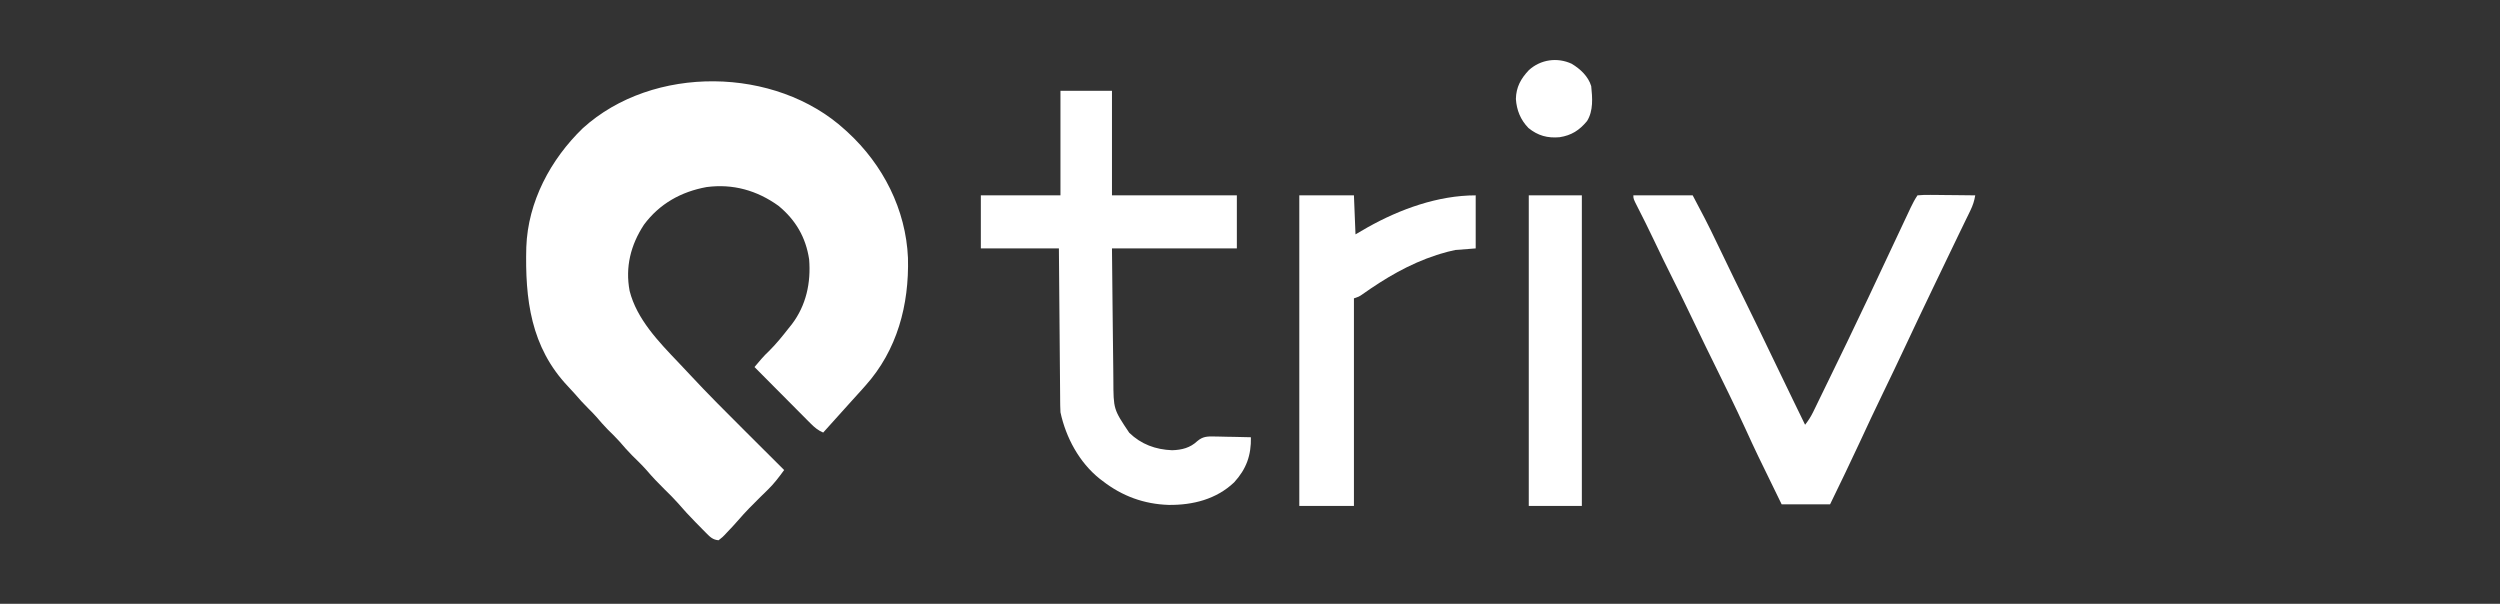
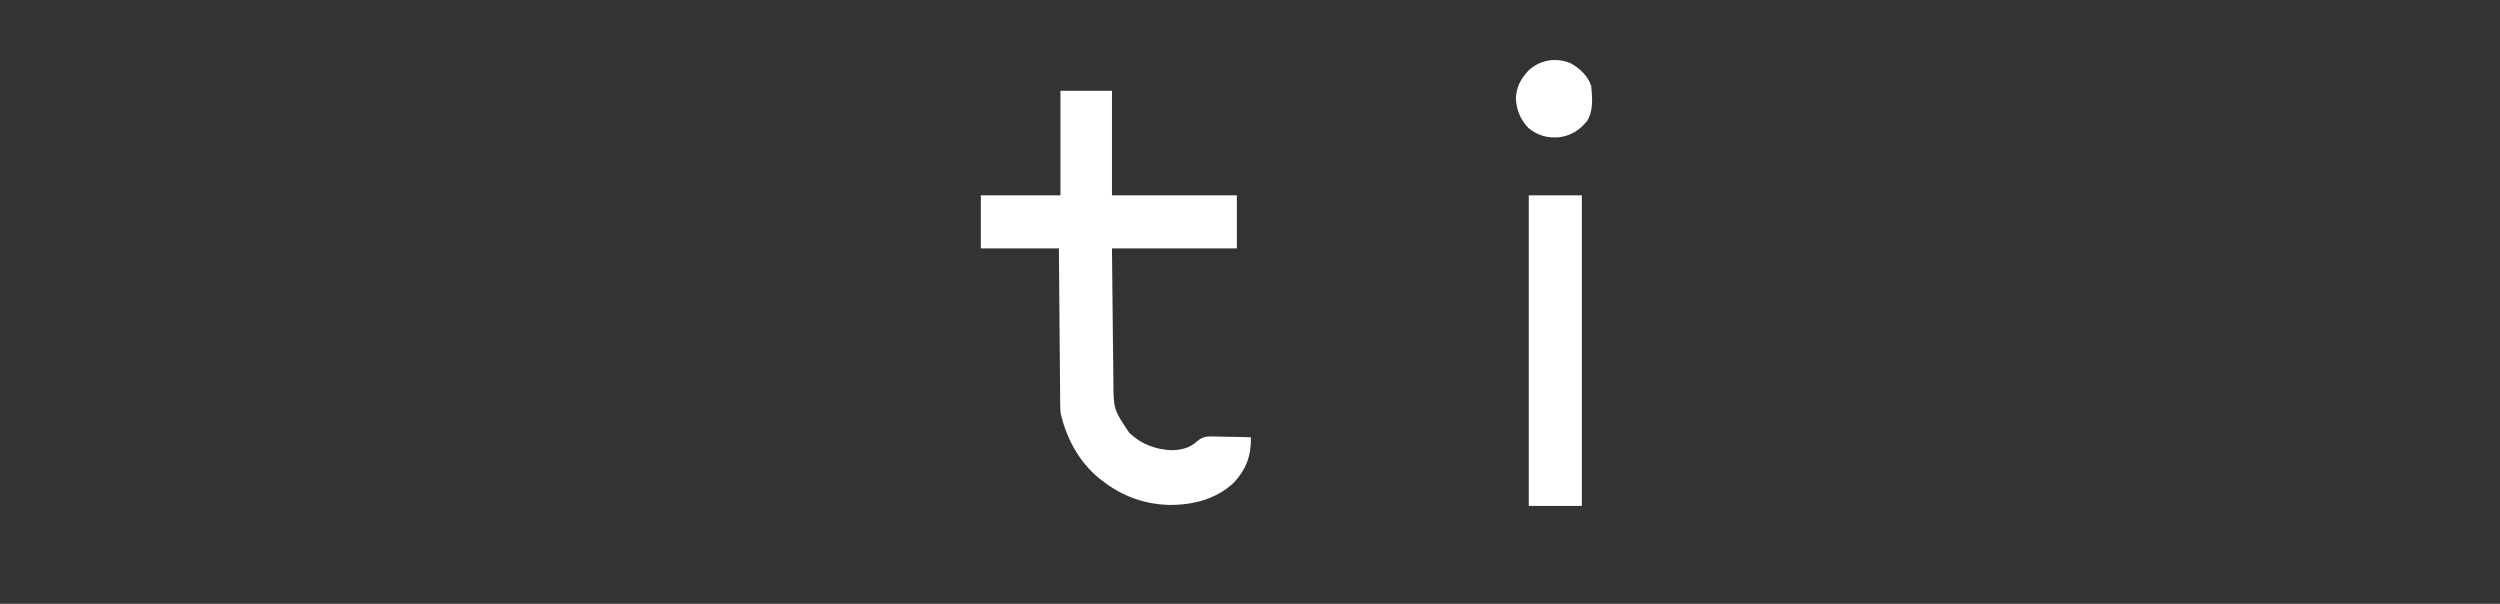
<svg xmlns="http://www.w3.org/2000/svg" width="708" height="171" viewBox="0 0 708 171" fill="none">
  <rect x="0" y="0" width="708" height="171" fill="#333333" stroke="none" />
-   <path d="M239.314 36.761C239.558 36.982 239.803 37.204 240.055 37.432C250.077 46.637 256.548 59.336 257.137 73.037C257.484 86.353 254.094 99.179 245.061 109.245C244.732 109.616 244.403 109.988 244.064 110.37C243.077 111.475 242.081 112.571 241.082 113.664C240.418 114.401 239.755 115.137 239.092 115.874C237.103 118.084 235.114 120.294 233.124 122.504C231.639 121.859 230.67 121.042 229.532 119.897C229.178 119.543 228.824 119.189 228.459 118.824C228.082 118.442 227.704 118.06 227.315 117.666C226.925 117.275 226.535 116.884 226.133 116.481C225.1 115.444 224.068 114.404 223.037 113.364C221.984 112.302 220.928 111.242 219.872 110.182C217.803 108.104 215.737 106.024 213.672 103.941C214.097 103.442 214.523 102.943 214.949 102.445C215.186 102.167 215.423 101.889 215.667 101.603C216.34 100.83 217.043 100.113 217.789 99.411C219.841 97.387 221.623 95.158 223.398 92.892C223.826 92.358 223.826 92.358 224.262 91.814C228.325 86.445 229.683 80.06 229.145 73.445C228.214 67.226 225.336 62.295 220.468 58.288C214.389 53.913 207.562 51.995 200.106 52.976C192.895 54.29 186.771 57.697 182.367 63.639C178.604 69.361 177.043 75.64 178.305 82.367C180.309 90.345 186.533 96.79 192.066 102.581C193.136 103.704 194.199 104.832 195.253 105.969C200.422 111.533 205.793 116.889 211.174 122.247C212.409 123.476 213.641 124.707 214.874 125.937C217.272 128.33 219.672 130.721 222.072 133.111C220.655 135.055 219.255 136.925 217.529 138.608C217.024 139.106 217.024 139.106 216.509 139.613C216.165 139.947 215.822 140.281 215.468 140.625C213.251 142.792 211.096 144.97 209.073 147.322C208.034 148.524 206.956 149.674 205.853 150.818C205.548 151.147 205.548 151.147 205.237 151.484C204.632 152.104 204.632 152.104 203.504 153C201.901 152.873 201.127 152.111 200.028 150.996C199.549 150.513 199.549 150.513 199.06 150.021C198.566 149.513 198.566 149.513 198.061 148.995C197.737 148.668 197.412 148.341 197.078 148.005C195.268 146.17 193.543 144.287 191.859 142.337C190.714 141.044 189.487 139.842 188.252 138.636C186.439 136.846 184.702 135.036 183.053 133.092C181.748 131.624 180.328 130.269 178.93 128.888C177.736 127.679 176.629 126.416 175.525 125.125C174.439 123.901 173.269 122.769 172.104 121.622C170.978 120.479 169.941 119.271 168.895 118.055C168.155 117.22 167.386 116.435 166.59 115.653C165.257 114.341 164.024 112.97 162.808 111.55C162.186 110.841 161.545 110.149 160.895 109.467C150.285 98.293 148.674 84.709 149.048 69.997C149.502 57.142 155.92 45.136 165.043 36.319C184.924 18.267 219.64 18.776 239.314 36.761Z" fill="white" />
  <path d="M300.322 25.712C305.136 25.712 309.951 25.712 314.911 25.712C314.911 35.484 314.911 45.256 314.911 55.324C326.582 55.324 338.253 55.324 350.278 55.324C350.278 60.283 350.278 65.242 350.278 70.351C338.607 70.351 326.936 70.351 314.911 70.351C314.978 78.481 314.978 78.481 315.074 86.61C315.119 89.928 315.161 93.246 315.184 96.565C315.202 99.242 315.235 101.918 315.278 104.594C315.292 105.613 315.301 106.632 315.304 107.65C315.333 115.898 315.333 115.898 319.805 122.563C323.184 125.832 327.273 127.318 331.931 127.504C334.681 127.427 337.066 126.831 339.084 124.917C340.614 123.629 341.801 123.573 343.809 123.614C344.26 123.619 344.26 123.619 344.719 123.624C345.67 123.636 346.62 123.664 347.57 123.692C348.218 123.703 348.867 123.713 349.515 123.722C351.096 123.747 352.676 123.785 354.257 123.83C354.354 128.927 352.991 132.802 349.506 136.606C344.441 141.407 337.8 143.058 330.994 142.992C323.981 142.77 317.776 140.499 312.258 136.206C311.982 135.997 311.706 135.789 311.421 135.574C305.645 130.96 301.862 123.916 300.322 116.759C300.279 116.102 300.257 115.443 300.252 114.784C300.248 114.391 300.243 113.998 300.239 113.594C300.235 112.952 300.235 112.952 300.231 112.298C300.227 111.845 300.222 111.392 300.218 110.926C300.204 109.429 300.193 107.932 300.182 106.434C300.173 105.397 300.164 104.359 300.154 103.321C300.13 100.589 300.108 97.857 300.087 95.125C300.061 91.847 300.031 88.569 300.003 85.291C299.959 80.311 299.92 75.331 299.88 70.351C292.585 70.351 285.291 70.351 277.775 70.351C277.775 65.392 277.775 60.433 277.775 55.324C285.216 55.324 292.656 55.324 300.322 55.324C300.322 45.552 300.322 35.78 300.322 25.712Z" fill="white" />
-   <path d="M462.569 55.324C468.113 55.324 473.657 55.324 479.369 55.324C481.691 59.664 483.955 64.008 486.06 68.457C487.748 72.004 489.452 75.541 491.181 79.067C491.391 79.495 491.601 79.924 491.818 80.365C492.457 81.668 493.097 82.971 493.737 84.273C496.493 89.884 499.233 95.502 501.925 101.144C503.846 105.17 505.793 109.184 507.745 113.195C508.085 113.894 508.425 114.593 508.765 115.292C509.576 116.96 510.387 118.627 511.199 120.294C512.11 119.134 512.84 118.001 513.485 116.675C513.751 116.131 513.751 116.131 514.023 115.576C514.212 115.185 514.401 114.794 514.596 114.392C514.796 113.983 514.995 113.574 515.201 113.152C515.849 111.823 516.494 110.493 517.14 109.162C517.586 108.244 518.033 107.327 518.48 106.409C519.74 103.82 520.996 101.229 522.251 98.638C522.539 98.046 522.826 97.453 523.113 96.861C527.196 88.433 531.16 79.948 535.141 71.472C536.184 69.254 537.227 67.036 538.271 64.819C538.605 64.11 538.938 63.4 539.271 62.691C539.734 61.704 540.199 60.718 540.664 59.732C540.801 59.438 540.938 59.145 541.08 58.843C541.667 57.601 542.266 56.47 543.03 55.324C544.284 55.206 545.441 55.17 546.694 55.195C547.056 55.197 547.418 55.198 547.79 55.2C548.948 55.208 550.106 55.224 551.263 55.241C552.047 55.248 552.831 55.254 553.615 55.259C555.539 55.274 557.463 55.297 559.387 55.324C559.126 56.883 558.716 58.166 558.024 59.585C557.834 59.98 557.643 60.374 557.447 60.78C557.135 61.416 557.135 61.416 556.817 62.064C556.372 62.984 555.926 63.904 555.481 64.823C555.249 65.298 555.018 65.773 554.78 66.263C553.663 68.561 552.561 70.865 551.457 73.169C550.144 75.905 548.829 78.641 547.511 81.375C544.821 86.958 542.169 92.558 539.536 98.169C537.459 102.593 535.355 107.003 533.221 111.4C530.976 116.025 528.792 120.674 526.638 125.342C523.924 131.209 521.096 137.019 518.273 142.835C513.75 142.835 509.227 142.835 504.568 142.835C497.391 128.16 497.391 128.16 494.344 121.51C491.312 114.905 488.097 108.389 484.888 101.868C484.47 101.019 484.052 100.169 483.634 99.32C483.429 98.902 483.223 98.484 483.012 98.054C481.303 94.572 479.625 91.076 477.961 87.573C476.623 84.761 475.244 81.972 473.843 79.191C471.954 75.437 470.122 71.659 468.32 67.863C466.839 64.75 465.312 61.663 463.737 58.597C462.569 56.302 462.569 56.302 462.569 55.324Z" fill="white" />
-   <path d="M367.961 55.324C373.067 55.324 378.173 55.324 383.434 55.324C383.653 60.794 383.653 60.794 383.876 66.374C385.007 65.717 386.137 65.061 387.302 64.385C396.482 59.225 407.273 55.324 417.917 55.324C417.917 60.283 417.917 65.242 417.917 70.351C416.02 70.497 414.124 70.643 412.17 70.793C410.719 71.106 409.375 71.43 407.97 71.871C407.598 71.986 407.226 72.102 406.842 72.221C399.036 74.761 392.285 78.78 385.616 83.504C384.76 84.053 384.76 84.053 383.434 84.495C383.434 103.893 383.434 123.291 383.434 143.277C378.328 143.277 373.222 143.277 367.961 143.277C367.961 114.253 367.961 85.228 367.961 55.324Z" fill="white" />
  <path d="M432.948 55.324C437.908 55.324 442.869 55.324 447.979 55.324C447.979 84.349 447.979 113.373 447.979 143.277C443.019 143.277 438.059 143.277 432.948 143.277C432.948 114.253 432.948 85.228 432.948 55.324Z" fill="white" />
  <path d="M445.104 18.059C447.537 19.521 449.793 21.617 450.631 24.385C450.973 27.683 451.274 31.363 449.453 34.281C447.281 36.897 445.046 38.342 441.678 38.86C438.254 39.161 435.537 38.429 432.856 36.251C430.612 33.94 429.511 31.202 429.3 28.032C429.368 24.684 430.697 22.269 432.976 19.862C436.268 16.857 440.996 16.154 445.104 18.059Z" fill="white" />
</svg>